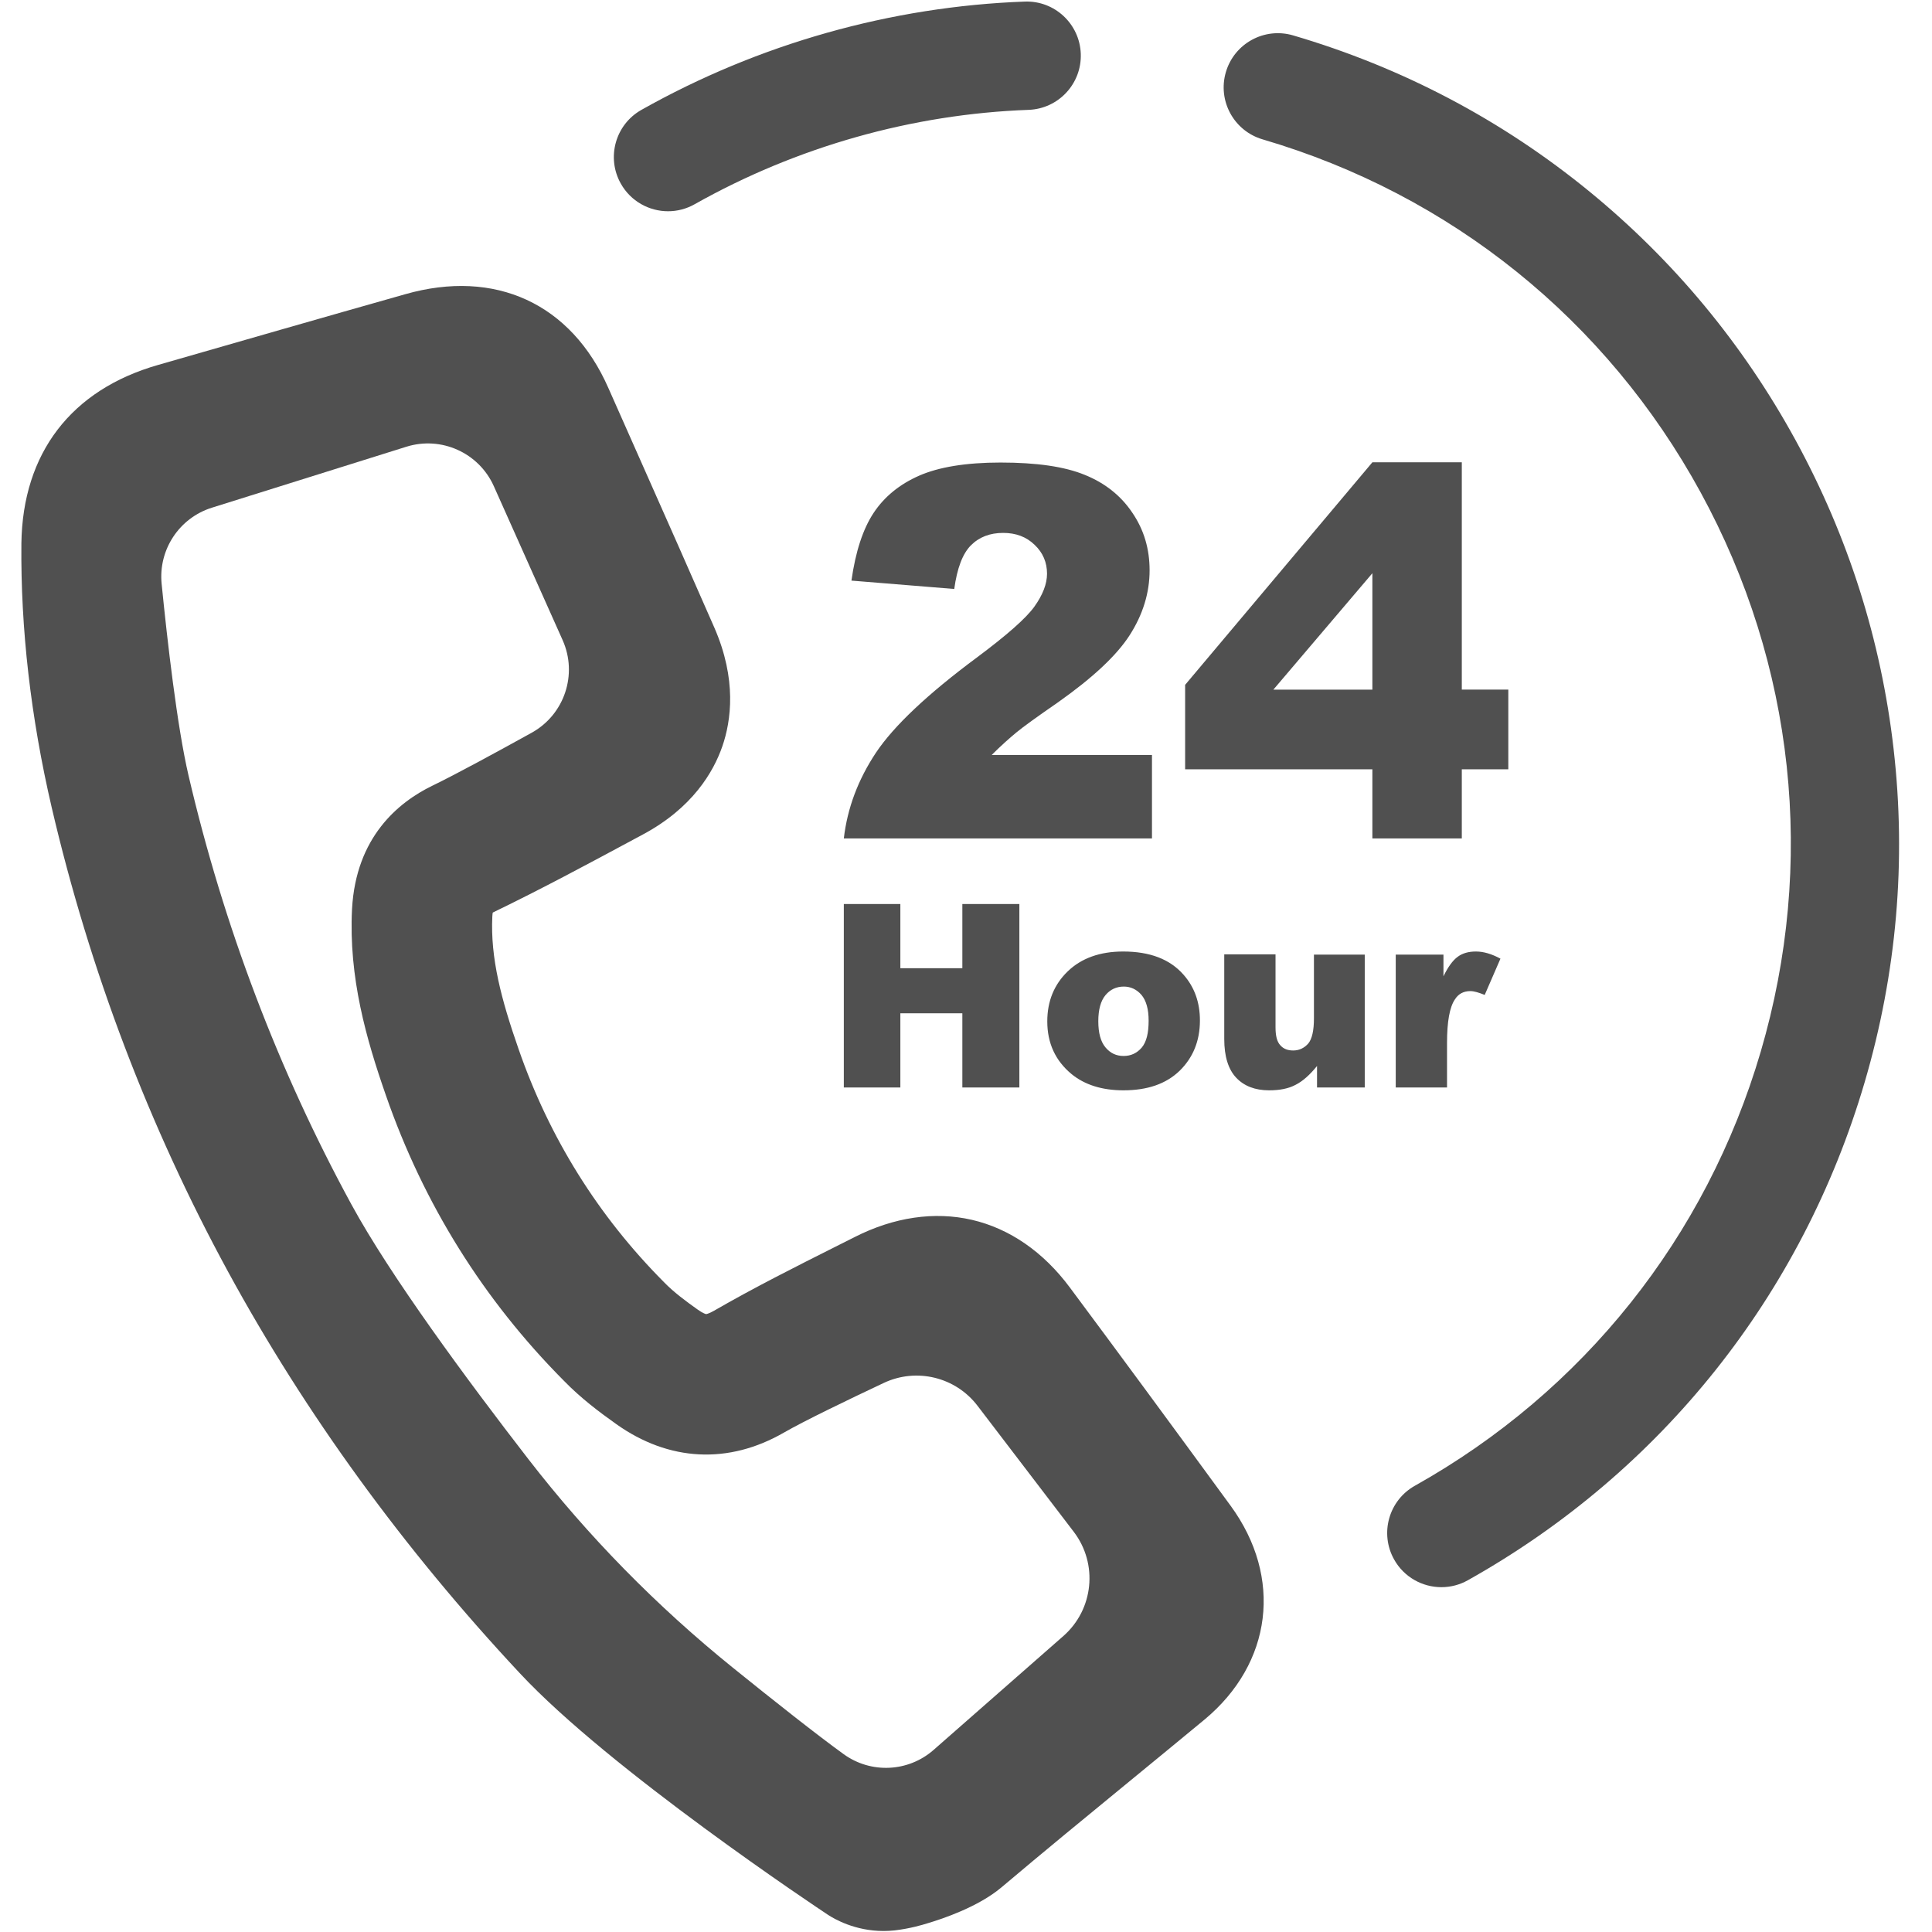
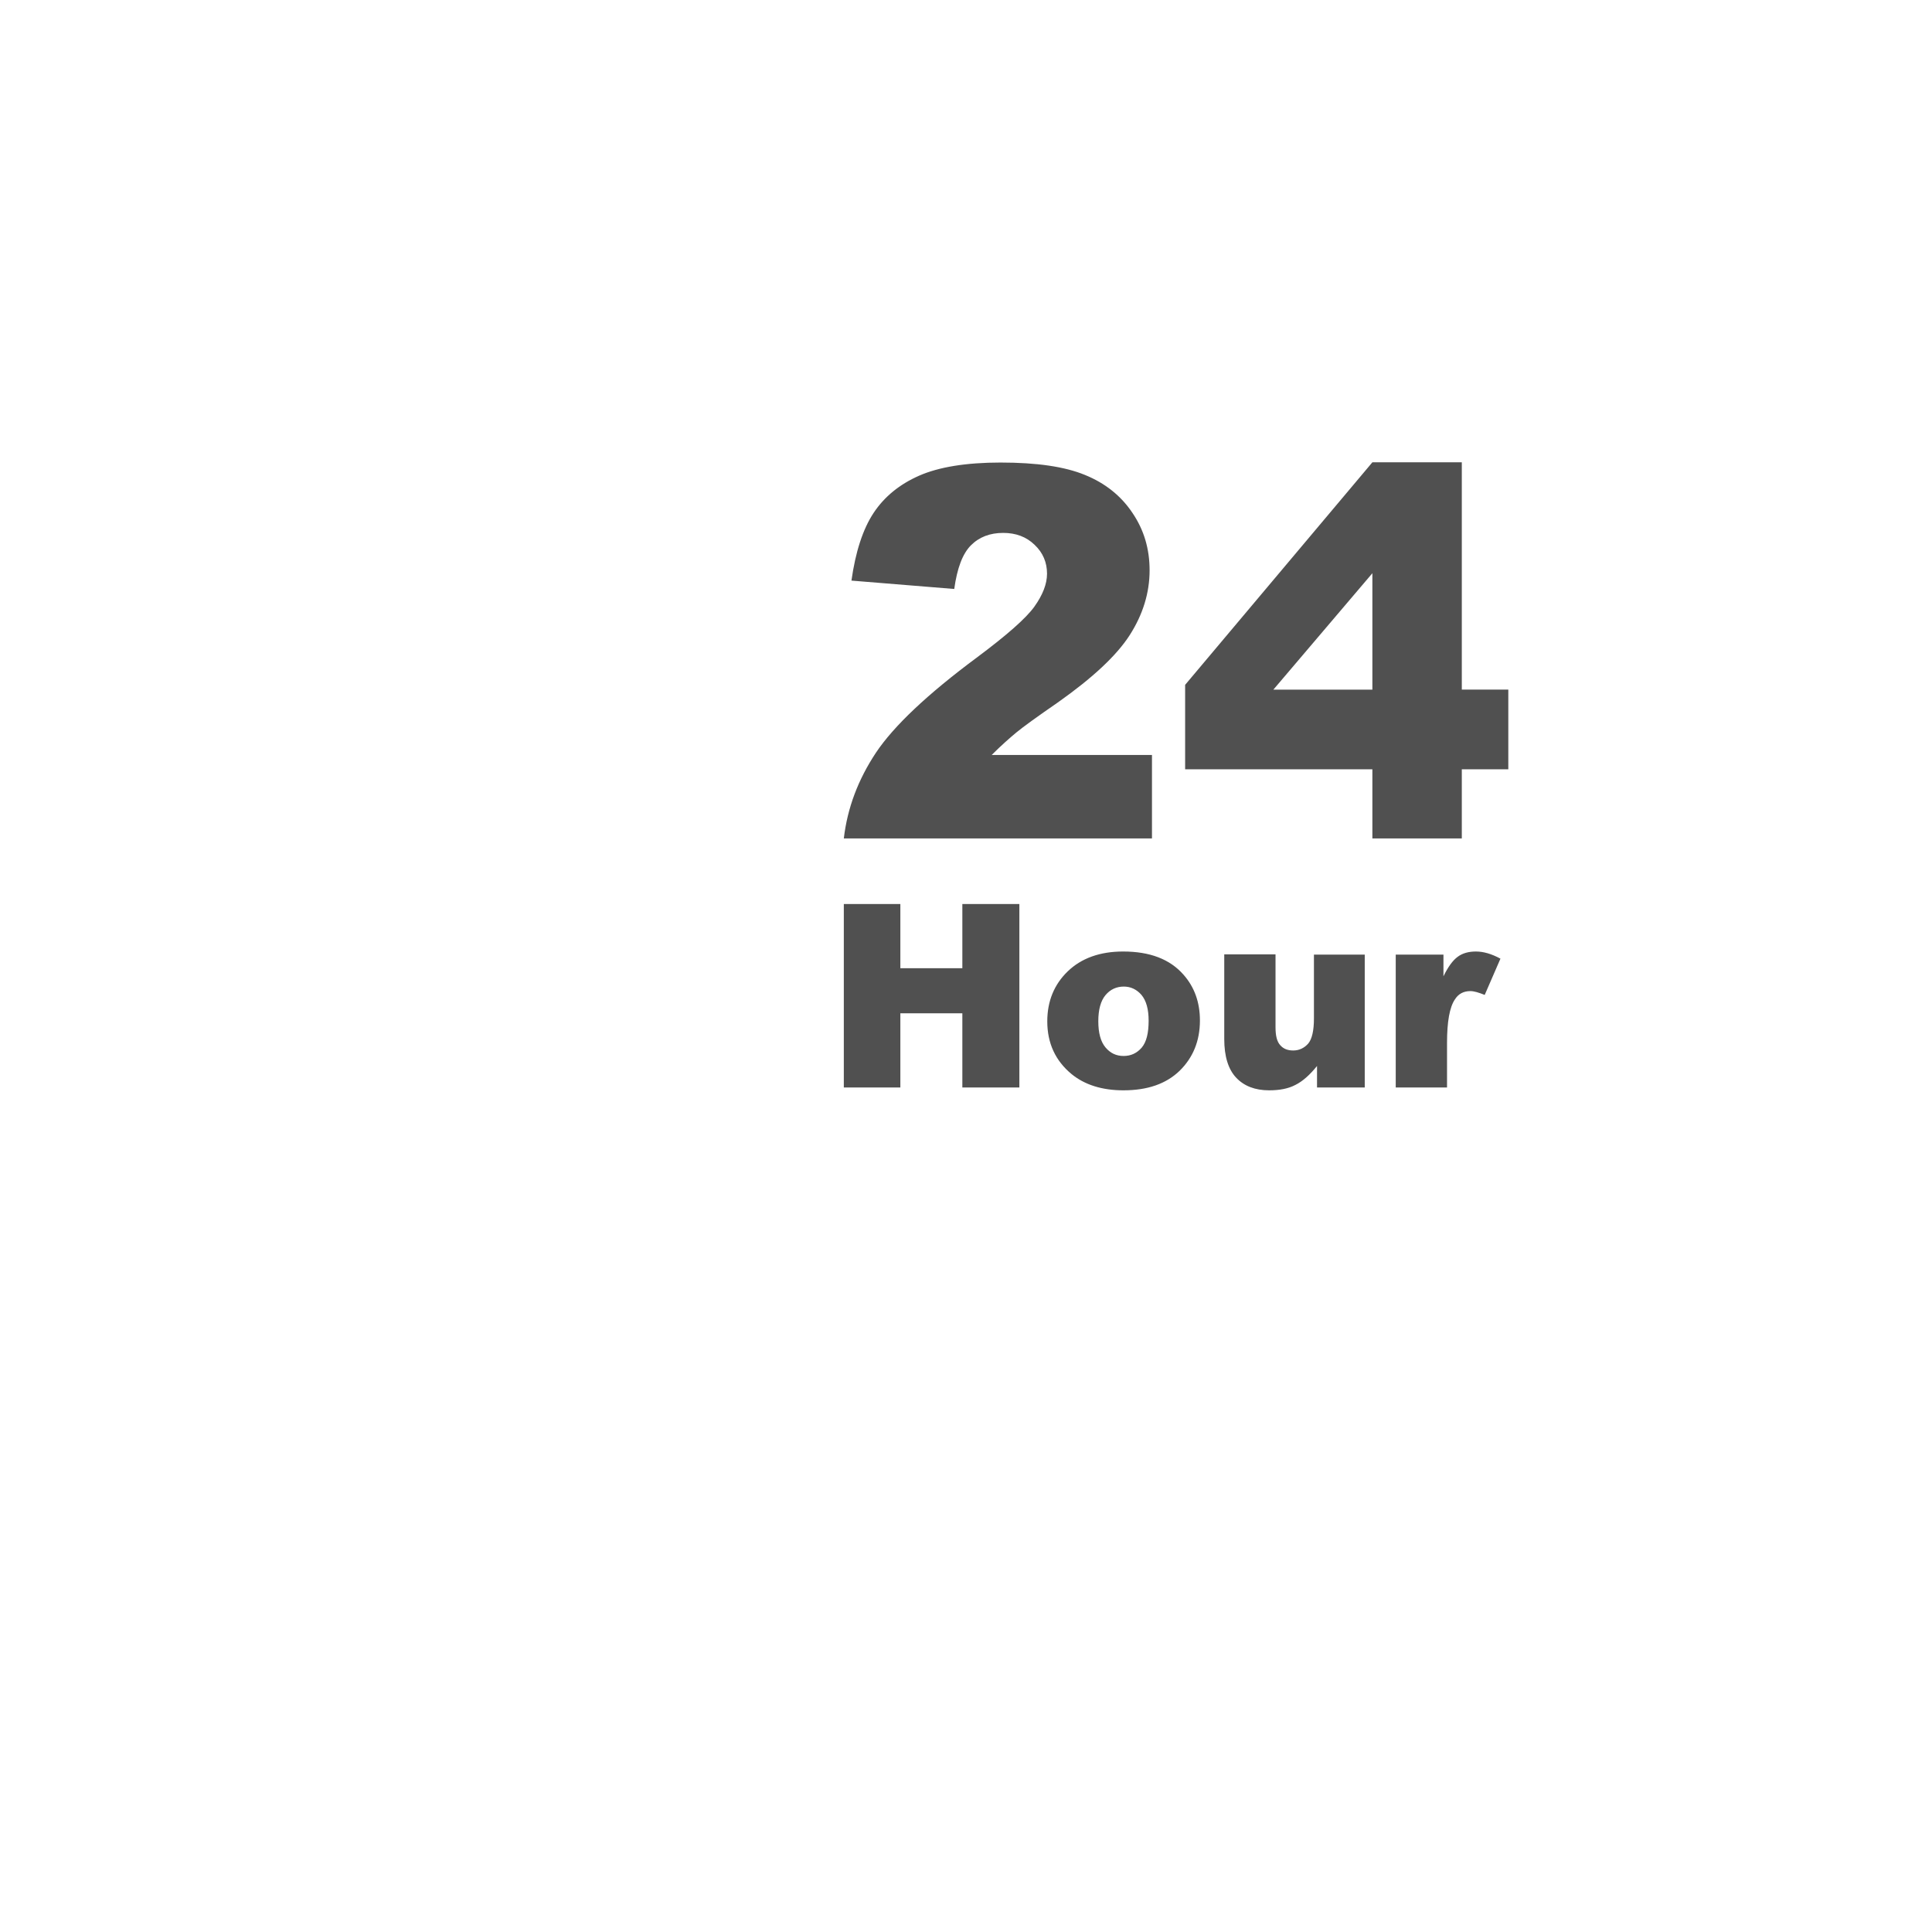
<svg xmlns="http://www.w3.org/2000/svg" width="100px" height="100px" viewBox="0 0 100 100" version="1.1">
  <title>c1</title>
  <desc>Created with Sketch.</desc>
  <g id="c1" stroke="none" stroke-width="1" fill="none" fill-rule="evenodd">
    <g id="24h电话" transform="translate(1, 0)" fill="#505050" fill-rule="nonzero">
-       <path d="M73.607,82.152 C72.626,82.152 71.673,81.636 71.159,80.719 C70.402,79.368 70.883,77.659 72.234,76.902 C80.959,72.013 87.316,64.033 90.135,54.435 C92.998,44.684 91.893,34.403 87.023,25.484 C82.153,16.564 74.101,10.076 64.351,7.213 C62.865,6.776 62.014,5.218 62.451,3.732 C62.887,2.247 64.445,1.396 65.931,1.832 C71.584,3.492 76.744,6.211 81.268,9.912 C85.636,13.487 89.228,17.821 91.945,22.796 C94.661,27.771 96.365,33.137 97.01,38.744 C97.678,44.551 97.175,50.362 95.515,56.015 C92.281,67.028 84.987,76.183 74.975,81.794 C74.558,82.029 74.087,82.152 73.607,82.152 Z M33.579,10.934 C32.6,10.934 31.649,10.42 31.134,9.506 C30.374,8.157 30.851,6.447 32.2,5.687 C38.261,2.272 45.121,0.334 52.037,0.082 C53.583,0.022 54.885,1.234 54.941,2.782 C54.997,4.329 53.789,5.629 52.241,5.686 C46.216,5.905 40.237,7.595 34.953,10.572 C34.534,10.809 34.061,10.934 33.579,10.934 Z" id="形状" />
      <path d="M58.626,43.398 L42.676,43.398 C42.861,41.818 43.416,40.349 44.342,38.954 C45.268,37.571 47.009,35.929 49.552,34.04 C51.108,32.88 52.108,32.003 52.54,31.398 C52.972,30.793 53.194,30.225 53.194,29.695 C53.194,29.114 52.984,28.608 52.552,28.201 C52.12,27.781 51.577,27.583 50.923,27.583 C50.244,27.583 49.688,27.793 49.256,28.225 C48.824,28.657 48.54,29.411 48.392,30.485 L43.071,30.052 C43.281,28.559 43.663,27.386 44.219,26.546 C44.775,25.707 45.565,25.065 46.577,24.62 C47.589,24.176 48.997,23.941 50.787,23.941 C52.663,23.941 54.108,24.151 55.157,24.583 C56.194,25.003 57.021,25.657 57.614,26.546 C58.219,27.435 58.503,28.423 58.503,29.521 C58.503,30.682 58.157,31.805 57.478,32.867 C56.799,33.929 55.552,35.089 53.75,36.361 C52.676,37.102 51.96,37.62 51.602,37.916 C51.244,38.213 50.812,38.595 50.33,39.077 L58.626,39.077 L58.626,43.398 Z M74.663,35.694 L74.663,23.929 L70.034,23.929 L60.342,35.448 L60.342,39.818 L70.034,39.818 L70.034,43.398 L74.663,43.398 L74.663,39.818 L77.07,39.818 L77.07,35.694 L74.663,35.694 Z M70.034,35.695 L64.91,35.695 L70.034,29.67 L70.034,35.695 Z M42.676,46.793 L45.602,46.793 L45.602,50.114 L48.811,50.114 L48.811,46.793 L51.762,46.793 L51.762,56.287 L48.811,56.287 L48.811,52.447 L45.602,52.447 L45.602,56.287 L42.676,56.287 L42.676,46.793 Z M60.256,50.447 C59.552,49.645 58.515,49.25 57.132,49.25 C55.935,49.25 54.972,49.596 54.268,50.275 C53.564,50.954 53.207,51.818 53.207,52.867 C53.207,53.991 53.626,54.904 54.466,55.596 C55.145,56.151 56.046,56.435 57.145,56.435 C58.392,56.435 59.355,56.102 60.058,55.423 C60.75,54.744 61.108,53.879 61.108,52.818 C61.108,51.88 60.824,51.089 60.256,50.447 Z M58.095,54.225 C57.848,54.509 57.54,54.657 57.157,54.657 C56.774,54.657 56.466,54.509 56.219,54.213 C55.972,53.917 55.848,53.472 55.848,52.855 C55.848,52.262 55.972,51.805 56.219,51.509 C56.466,51.213 56.787,51.065 57.169,51.065 C57.527,51.065 57.836,51.213 58.083,51.497 C58.33,51.793 58.453,52.238 58.453,52.83 C58.453,53.472 58.342,53.929 58.095,54.225 Z M69.626,56.287 L67.169,56.287 L67.169,55.176 C66.799,55.633 66.429,55.966 66.058,56.151 C65.688,56.349 65.231,56.435 64.688,56.435 C63.96,56.435 63.392,56.213 62.984,55.781 C62.577,55.349 62.367,54.682 62.367,53.781 L62.367,49.398 L65.021,49.398 L65.021,53.176 C65.021,53.608 65.095,53.917 65.268,54.102 C65.429,54.287 65.651,54.373 65.935,54.373 C66.244,54.373 66.503,54.25 66.713,54.015 C66.91,53.781 67.009,53.336 67.009,52.719 L67.009,49.411 L69.639,49.411 L69.639,56.287 L69.626,56.287 L69.626,56.287 Z M71.243,49.41 L73.713,49.41 L73.713,50.534 C73.947,50.052 74.194,49.707 74.453,49.521 C74.7,49.336 75.021,49.25 75.392,49.25 C75.787,49.25 76.206,49.373 76.663,49.62 L75.848,51.497 C75.54,51.373 75.293,51.299 75.108,51.299 C74.762,51.299 74.49,51.435 74.305,51.731 C74.034,52.126 73.898,52.879 73.898,53.978 L73.898,56.287 L71.243,56.287 L71.243,49.41 Z" id="形状" />
-       <path d="M44.73,99.948 C43.255,99.948 42.183,99.326 41.851,99.107 C41.392,98.803 30.557,91.605 25.893,86.592 C19.884,80.16 14.805,73.17 10.804,65.822 C6.714,58.31 3.643,50.226 1.676,41.794 C0.593,37.137 0.065,32.544 0.107,28.143 L0.107,28.128 C0.171,23.452 2.687,20.17 7.191,18.887 C11.363,17.687 15.687,16.442 19.966,15.231 C24.633,13.898 28.57,15.712 30.491,20.087 C31.099,21.461 31.71,22.836 32.32,24.211 C33.524,26.924 34.769,29.73 35.978,32.494 C37.144,35.171 36.845,37.305 36.39,38.625 C35.932,39.952 34.843,41.823 32.26,43.201 L31.744,43.478 C29.421,44.727 27.019,46.018 24.554,47.21 C24.537,47.219 24.52,47.227 24.504,47.236 C24.496,47.282 24.488,47.346 24.483,47.432 C24.377,49.595 24.95,51.745 25.843,54.305 C27.432,58.886 29.959,62.937 33.356,66.352 L33.388,66.385 C33.865,66.877 34.495,67.346 35.105,67.779 C35.408,67.995 35.546,68.018 35.549,68.018 C35.548,68.018 35.674,68.007 35.955,67.845 C38.039,66.643 40.188,65.563 42.265,64.519 C42.59,64.356 42.914,64.193 43.239,64.029 C45.266,62.999 47.368,62.69 49.308,63.139 C51.261,63.592 53.014,64.805 54.38,66.647 C56.842,69.955 59.487,73.546 62.7,77.942 C65.406,81.646 64.858,86.095 61.336,89.013 C60.047,90.08 58.737,91.154 57.471,92.193 C55.287,93.984 53.03,95.835 50.836,97.689 L50.824,97.699 C49.631,98.699 47.797,99.316 47.006,99.55 C46.732,99.637 46.074,99.828 45.314,99.916 L45.271,99.92 C45.091,99.939 44.91,99.948 44.73,99.948 Z M45.836,93.024 L45.866,93.043 L45.876,93.05 L45.836,93.024 Z M9.968,26.278 C8.277,26.808 7.191,28.453 7.366,30.217 C7.661,33.176 8.165,37.591 8.759,40.144 C10.577,47.937 13.414,55.407 17.191,62.345 C19.2,66.034 23.148,71.387 26.344,75.519 C29.439,79.519 32.995,83.14 36.93,86.317 C39.046,88.025 41.269,89.784 42.669,90.796 C44.082,91.817 46.013,91.725 47.323,90.575 L54.04,84.68 C55.609,83.302 55.844,80.944 54.576,79.284 L49.596,72.762 C48.46,71.274 46.439,70.782 44.745,71.58 C42.876,72.461 40.614,73.552 39.591,74.142 C36.714,75.806 33.622,75.652 30.889,73.705 C30.006,73.077 29.064,72.37 28.184,71.465 C24.018,67.272 20.92,62.303 18.974,56.695 C17.959,53.784 17.042,50.598 17.221,47.056 L17.222,47.037 C17.427,43.342 19.597,41.533 21.381,40.667 C22.59,40.082 24.734,38.915 26.517,37.928 C28.216,36.988 28.913,34.905 28.121,33.132 L24.561,25.166 C23.787,23.435 21.839,22.557 20.03,23.124 L9.968,26.278 Z" id="形状" />
    </g>
  </g>
</svg>